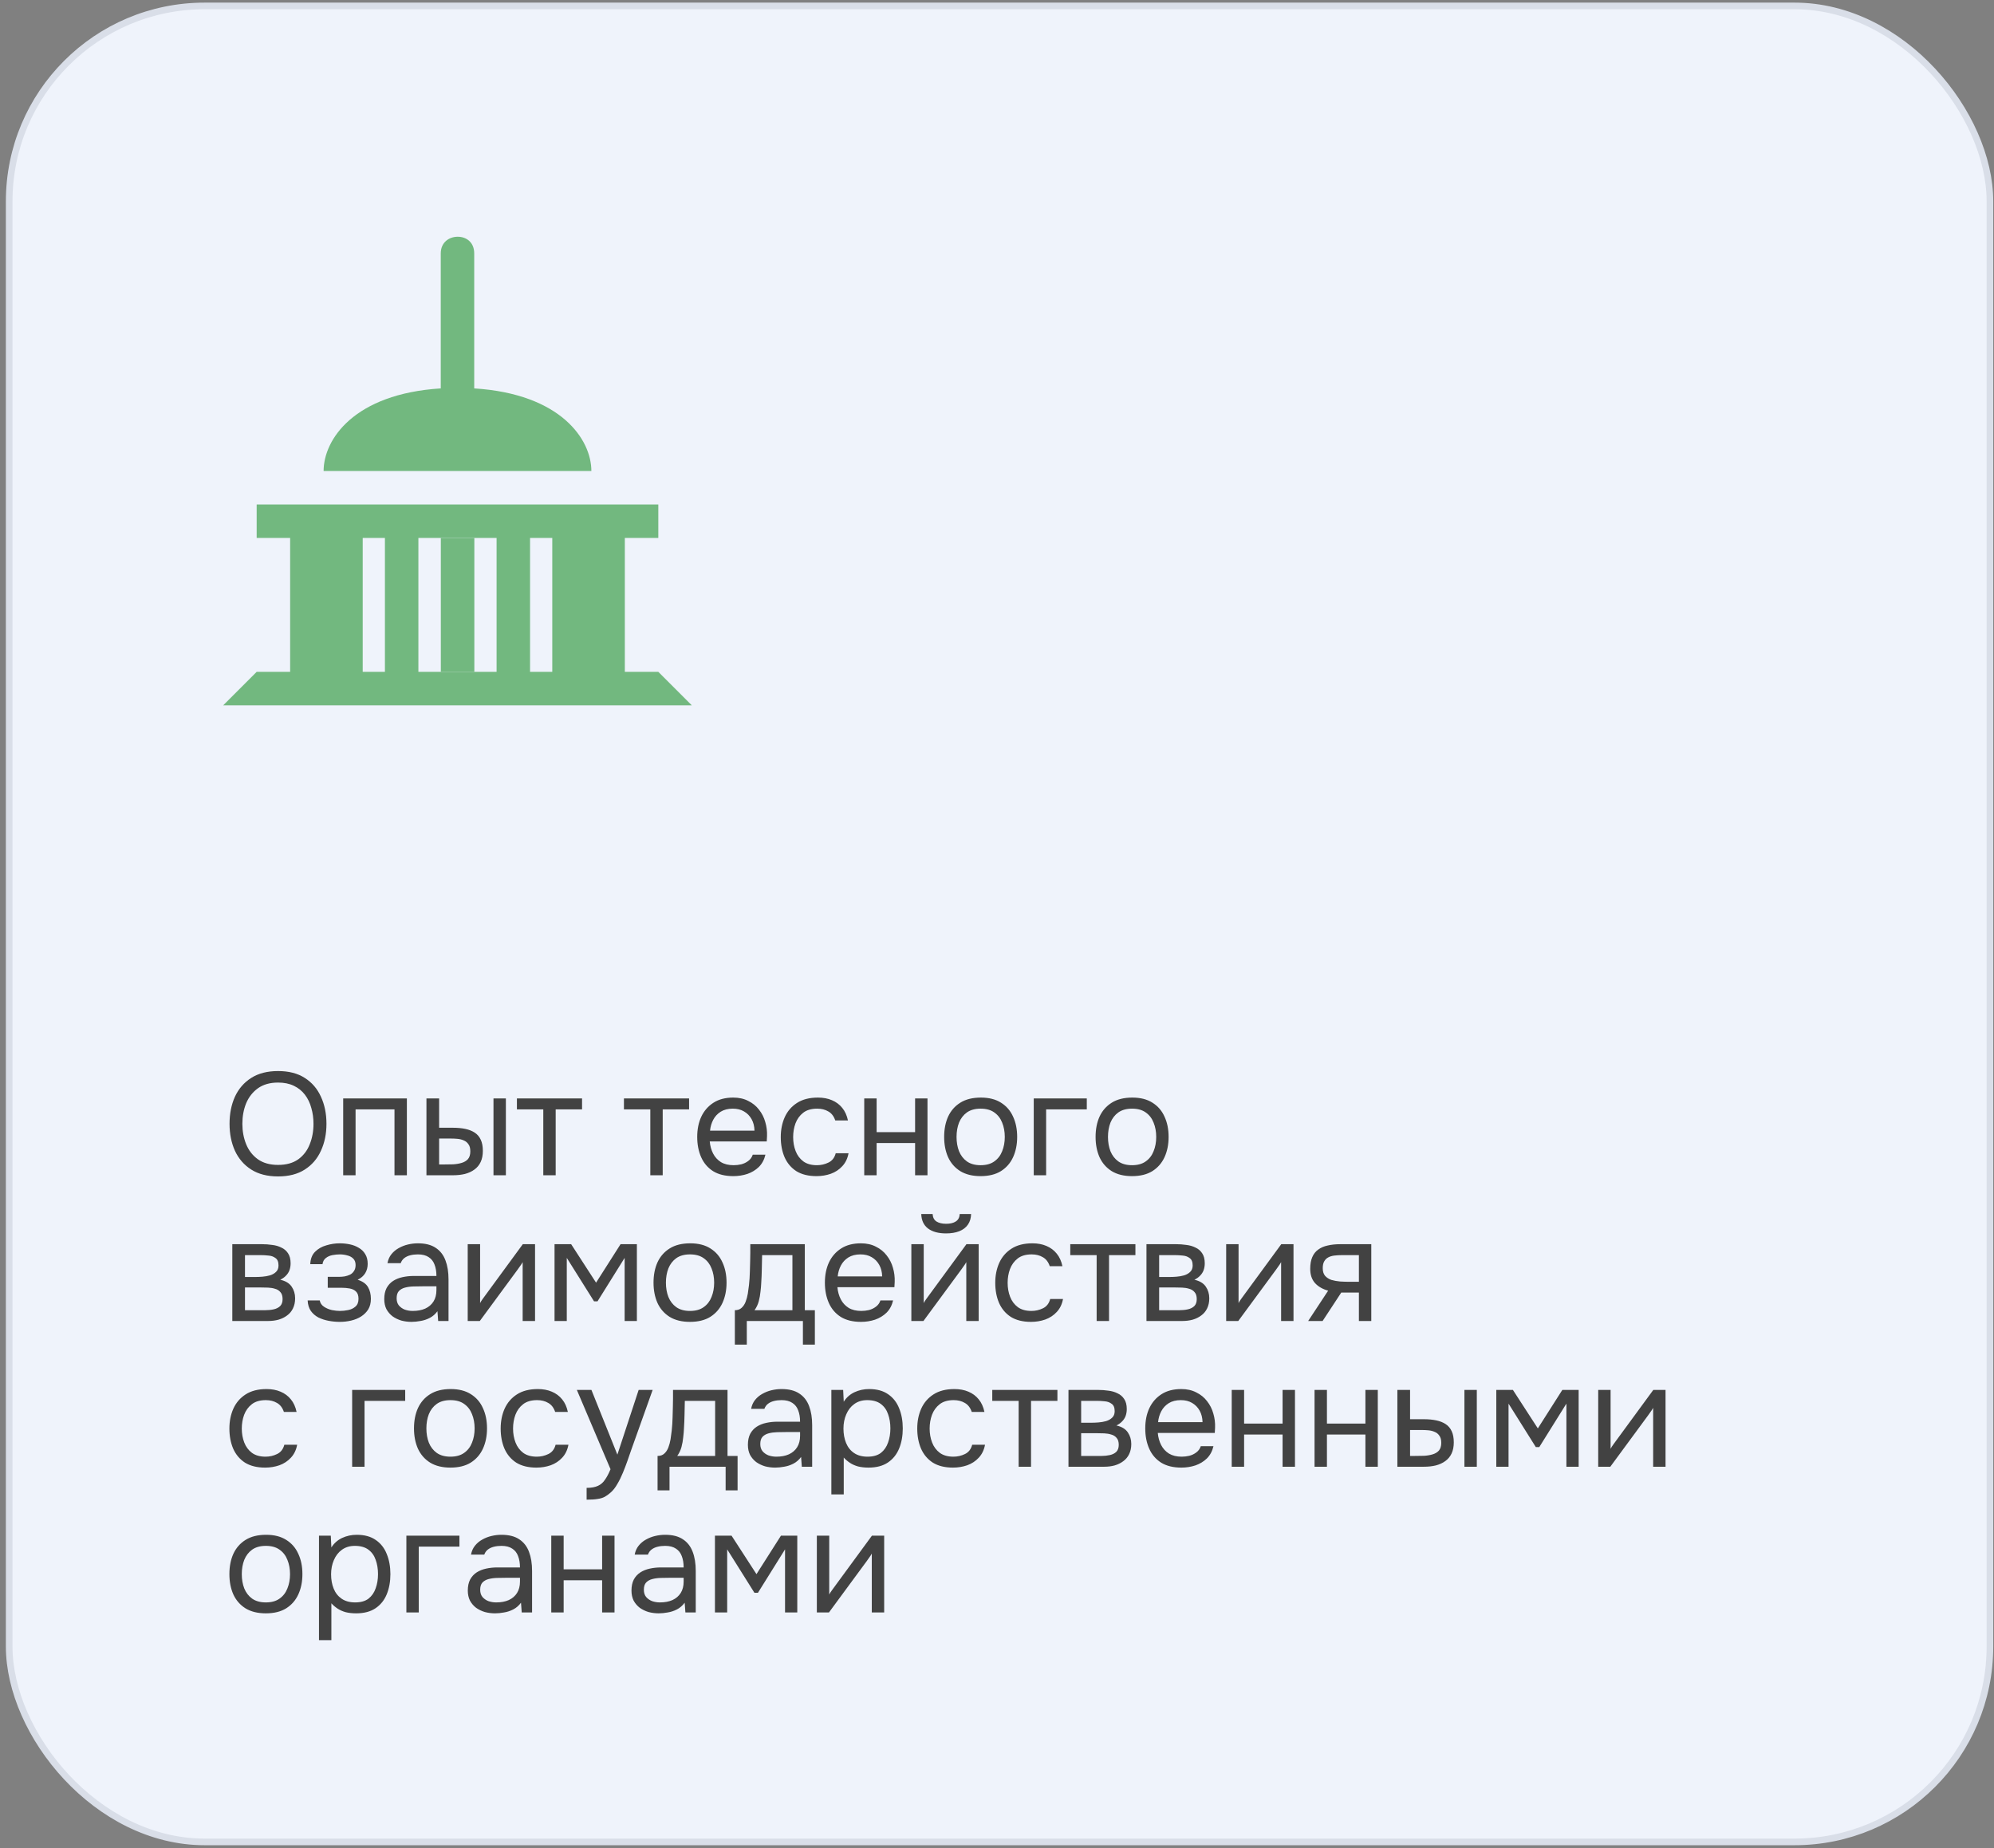
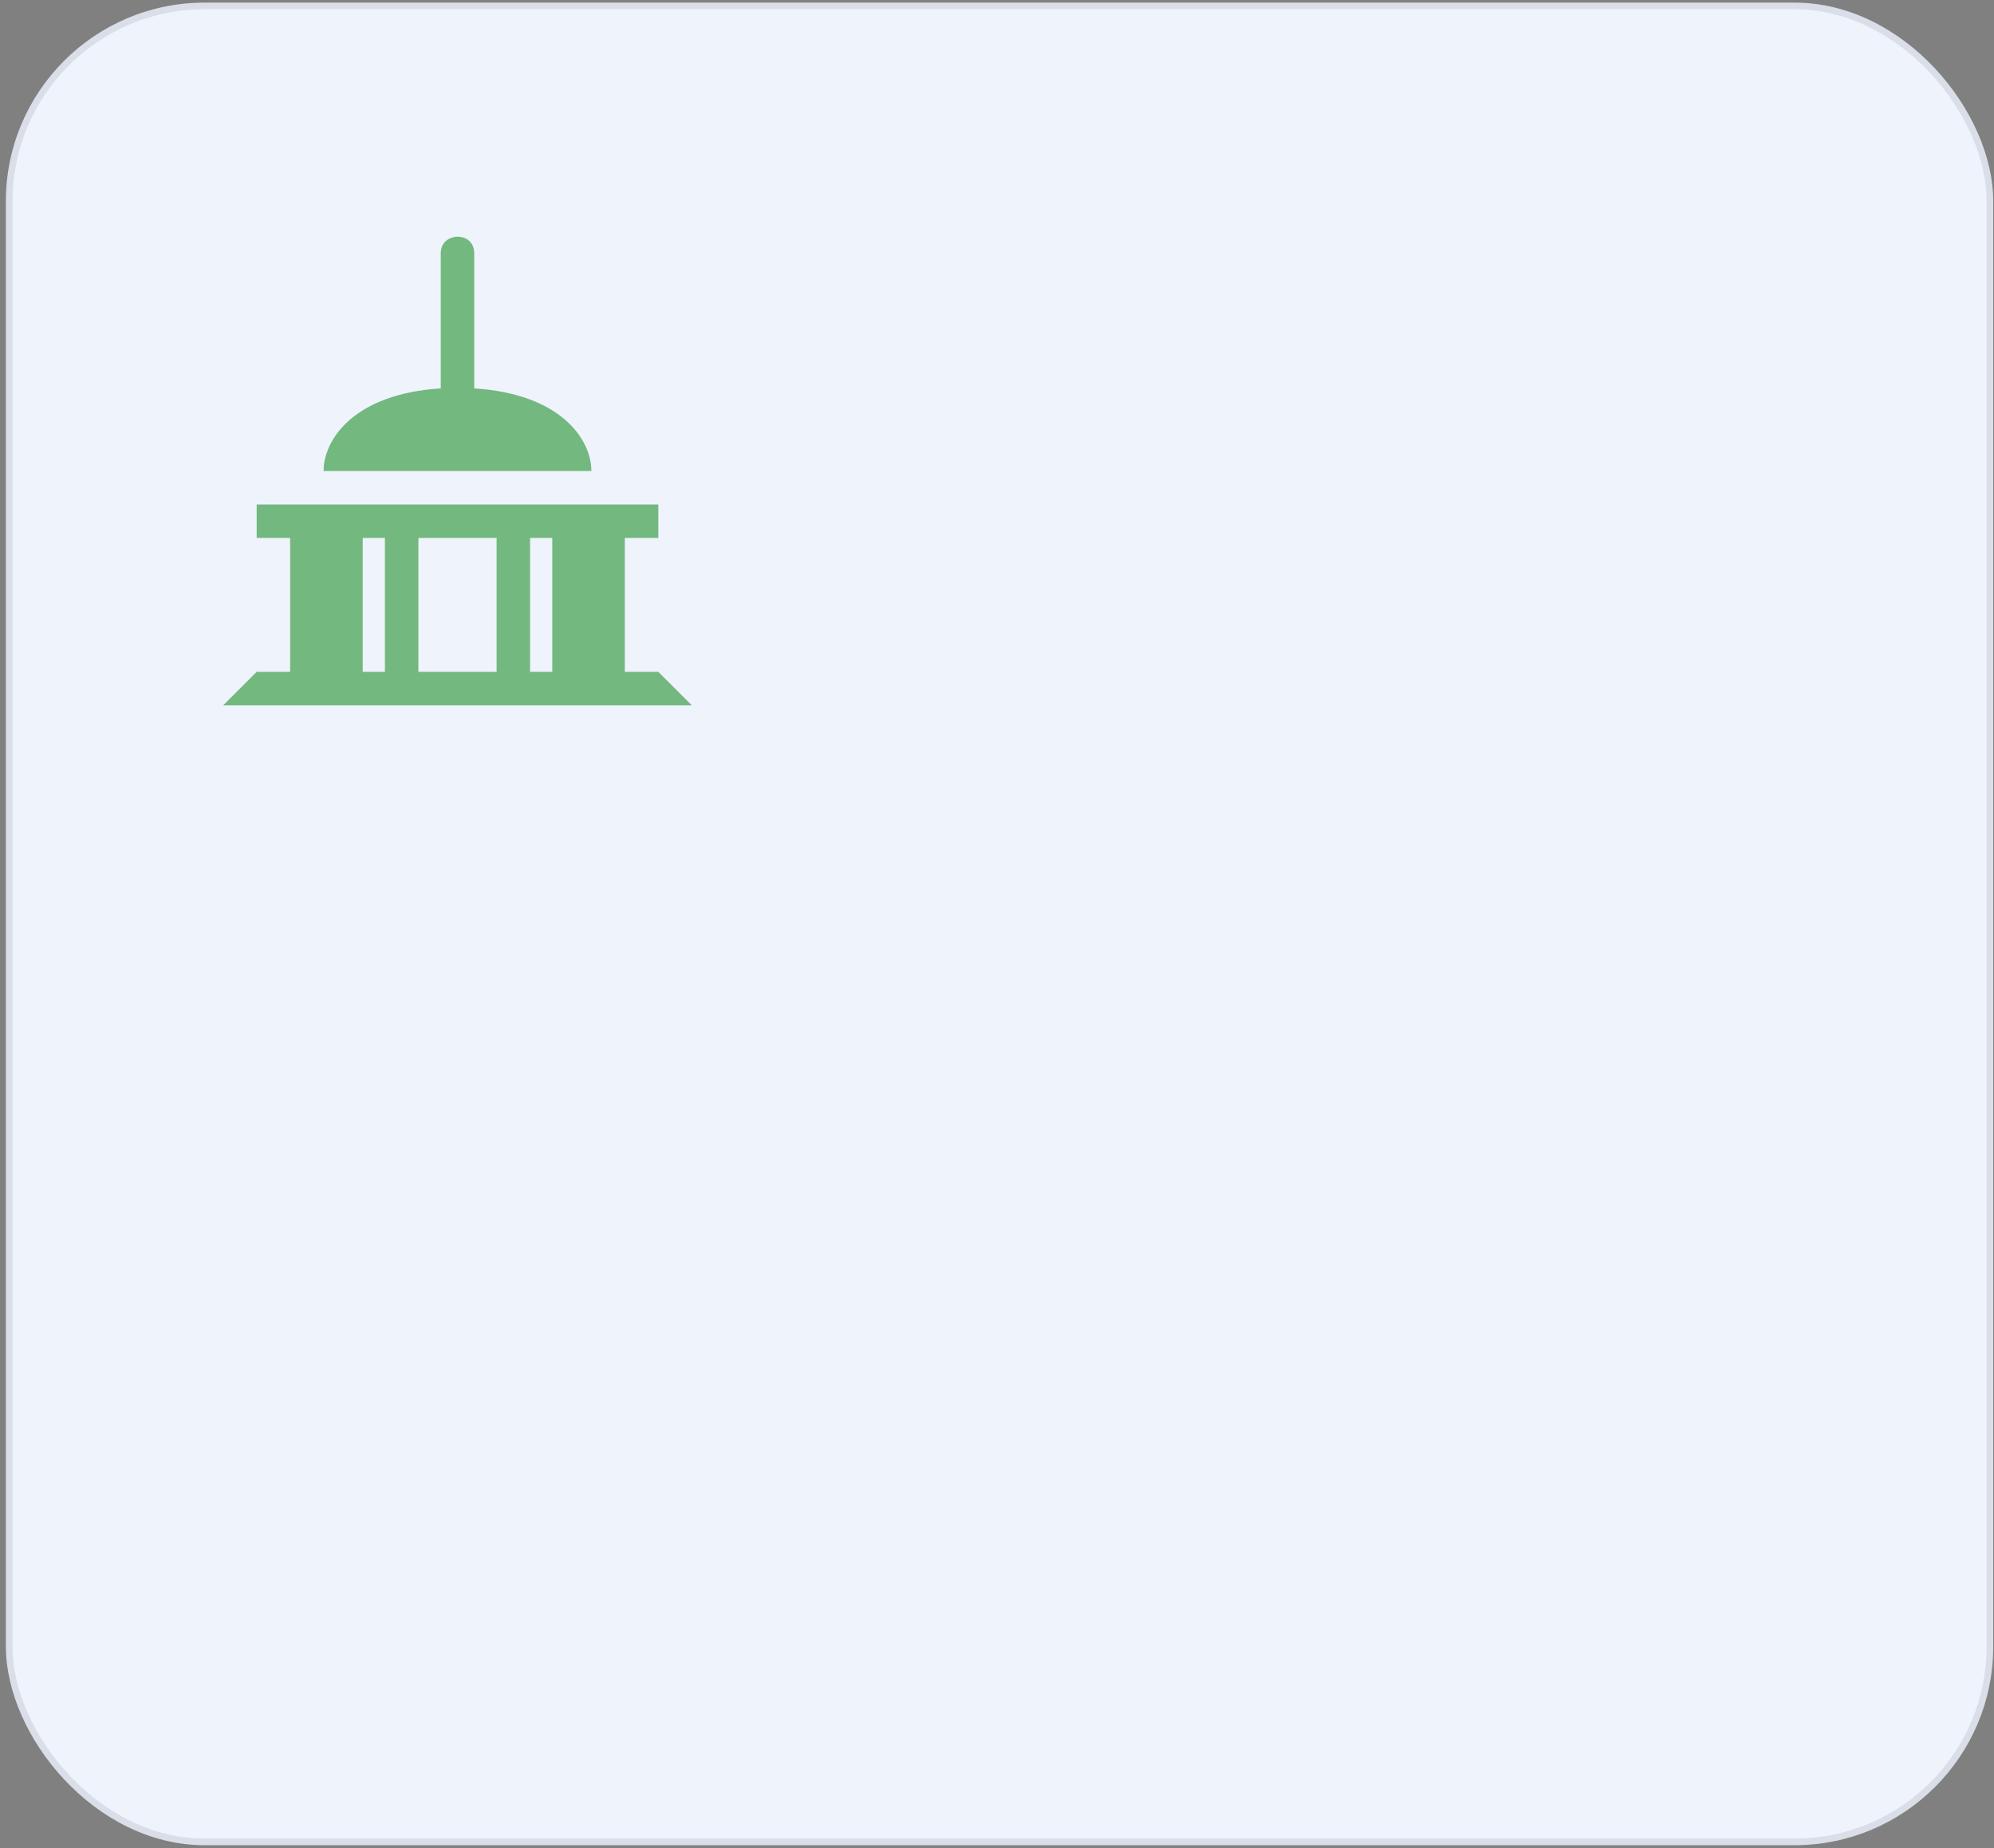
<svg xmlns="http://www.w3.org/2000/svg" width="301" height="279" viewBox="0 0 301 279" fill="none">
  <rect x="0" y="0" width="301" height="279" fill="#808080" stroke="none" />
  <rect x="1.386" y="0.896" width="299" height="277.151" rx="29.5" fill="#EFF3FB" stroke="#D9DEE8" />
  <path d="M69.059 35.737C67.796 35.754 66.533 36.568 66.533 38.264V58.631C53.428 59.459 48.849 66.358 48.849 71.104H89.269C89.269 66.358 84.691 59.459 71.585 58.631V38.264C71.585 36.504 70.322 35.721 69.059 35.737ZM38.745 76.157V81.209H43.797V101.419H38.745L33.692 106.471H104.426L99.374 101.419H94.321V81.209H99.374V76.157H38.745ZM54.752 81.209H58.105V101.419H54.752V81.209ZM63.157 81.209H66.545H71.603H74.961V101.419H71.603H66.545H63.157V81.209ZM80.014 81.209H83.367V101.419H80.014V81.209Z" fill="#72B87F" />
-   <path d="M66.545 81.209V101.419H71.603V81.209H66.545Z" fill="#72B87F" />
-   <path d="M41.976 177.588C40.363 177.588 39.014 177.243 37.928 176.554C36.843 175.864 36.022 174.918 35.464 173.716C34.922 172.513 34.65 171.156 34.65 169.646C34.65 168.12 34.922 166.756 35.464 165.554C36.022 164.351 36.843 163.405 37.928 162.716C39.014 162.026 40.363 161.682 41.976 161.682C43.59 161.682 44.932 162.026 46.002 162.716C47.088 163.405 47.902 164.351 48.444 165.554C49.002 166.756 49.28 168.12 49.28 169.646C49.28 171.156 49.002 172.513 48.444 173.716C47.902 174.918 47.088 175.864 46.002 176.554C44.932 177.243 43.59 177.588 41.976 177.588ZM41.976 175.85C43.208 175.85 44.22 175.571 45.012 175.014C45.804 174.442 46.384 173.686 46.75 172.748C47.132 171.809 47.322 170.775 47.322 169.646C47.322 168.795 47.212 167.996 46.992 167.248C46.787 166.485 46.464 165.818 46.024 165.246C45.584 164.674 45.027 164.226 44.352 163.904C43.678 163.581 42.886 163.42 41.976 163.42C40.759 163.42 39.747 163.706 38.94 164.278C38.148 164.85 37.554 165.605 37.158 166.544C36.777 167.482 36.586 168.516 36.586 169.646C36.586 170.76 36.777 171.787 37.158 172.726C37.54 173.664 38.126 174.42 38.918 174.992C39.725 175.564 40.744 175.85 41.976 175.85ZM51.805 177.412V165.818H61.419V177.412H59.549V167.468H53.675V177.412H51.805ZM64.373 177.412V165.818H66.287V170.24H68.377C69.066 170.24 69.69 170.298 70.247 170.416C70.804 170.533 71.281 170.724 71.677 170.988C72.073 171.252 72.374 171.611 72.579 172.066C72.784 172.506 72.887 173.063 72.887 173.738C72.887 174.383 72.777 174.94 72.557 175.41C72.337 175.879 72.022 176.26 71.611 176.554C71.215 176.847 70.738 177.067 70.181 177.214C69.638 177.346 69.044 177.412 68.399 177.412H64.373ZM66.287 175.784H66.903C67.416 175.784 67.915 175.776 68.399 175.762C68.883 175.732 69.316 175.659 69.697 175.542C70.093 175.424 70.408 175.234 70.643 174.97C70.878 174.691 70.995 174.302 70.995 173.804C70.995 173.334 70.9 172.975 70.709 172.726C70.533 172.462 70.298 172.271 70.005 172.154C69.712 172.022 69.389 171.941 69.037 171.912C68.7 171.882 68.362 171.868 68.025 171.868H66.287V175.784ZM74.493 177.412V165.818H76.363V177.412H74.493ZM82.011 177.412V167.468H78.029V165.818H87.863V167.468H83.881V177.412H82.011ZM98.167 177.412V167.468H94.185V165.818H104.019V167.468H100.037V177.412H98.167ZM110.703 177.544C109.471 177.544 108.452 177.294 107.645 176.796C106.839 176.282 106.237 175.578 105.841 174.684C105.445 173.789 105.247 172.77 105.247 171.626C105.247 170.467 105.453 169.448 105.863 168.568C106.289 167.673 106.905 166.969 107.711 166.456C108.518 165.942 109.508 165.686 110.681 165.686C111.547 165.686 112.302 165.854 112.947 166.192C113.607 166.514 114.15 166.954 114.575 167.512C115.015 168.069 115.331 168.692 115.521 169.382C115.727 170.071 115.815 170.782 115.785 171.516C115.771 171.648 115.763 171.78 115.763 171.912C115.763 172.044 115.756 172.176 115.741 172.308H107.139C107.198 172.982 107.367 173.591 107.645 174.134C107.924 174.676 108.32 175.109 108.833 175.432C109.347 175.74 109.985 175.894 110.747 175.894C111.129 175.894 111.51 175.85 111.891 175.762C112.287 175.659 112.639 175.49 112.947 175.256C113.27 175.021 113.497 174.706 113.629 174.31H115.543C115.367 175.058 115.037 175.674 114.553 176.158C114.069 176.627 113.49 176.979 112.815 177.214C112.141 177.434 111.437 177.544 110.703 177.544ZM107.183 170.68H113.893C113.879 170.02 113.732 169.44 113.453 168.942C113.175 168.443 112.793 168.054 112.309 167.776C111.84 167.497 111.275 167.358 110.615 167.358C109.897 167.358 109.288 167.512 108.789 167.82C108.305 168.128 107.931 168.531 107.667 169.03C107.403 169.528 107.242 170.078 107.183 170.68ZM123.249 177.544C122.031 177.544 121.019 177.294 120.213 176.796C119.421 176.282 118.827 175.578 118.431 174.684C118.049 173.789 117.859 172.777 117.859 171.648C117.859 170.548 118.057 169.55 118.453 168.656C118.863 167.746 119.479 167.028 120.301 166.5C121.137 165.957 122.193 165.686 123.469 165.686C124.261 165.686 124.965 165.818 125.581 166.082C126.211 166.346 126.732 166.734 127.143 167.248C127.553 167.746 127.839 168.377 128.001 169.14H126.087C125.867 168.494 125.515 168.04 125.031 167.776C124.561 167.497 124.004 167.358 123.359 167.358C122.479 167.358 121.775 167.563 121.247 167.974C120.719 168.384 120.33 168.92 120.081 169.58C119.846 170.225 119.729 170.914 119.729 171.648C119.729 172.41 119.853 173.114 120.103 173.76C120.352 174.405 120.741 174.926 121.269 175.322C121.797 175.703 122.479 175.894 123.315 175.894C123.931 175.894 124.51 175.762 125.053 175.498C125.61 175.234 125.977 174.764 126.153 174.09H128.089C127.942 174.882 127.627 175.534 127.143 176.048C126.673 176.561 126.094 176.942 125.405 177.192C124.73 177.426 124.011 177.544 123.249 177.544ZM130.459 177.412V165.818H132.329V170.9H138.137V165.818H140.007V177.412H138.137V172.55H132.329V177.412H130.459ZM148.023 177.544C146.805 177.544 145.786 177.294 144.965 176.796C144.143 176.282 143.527 175.578 143.117 174.684C142.721 173.789 142.523 172.77 142.523 171.626C142.523 170.467 142.721 169.448 143.117 168.568C143.527 167.673 144.143 166.969 144.965 166.456C145.786 165.942 146.82 165.686 148.067 165.686C149.284 165.686 150.296 165.942 151.103 166.456C151.924 166.969 152.533 167.673 152.929 168.568C153.339 169.448 153.545 170.467 153.545 171.626C153.545 172.77 153.339 173.789 152.929 174.684C152.518 175.578 151.902 176.282 151.081 176.796C150.274 177.294 149.255 177.544 148.023 177.544ZM148.023 175.894C148.873 175.894 149.563 175.703 150.091 175.322C150.633 174.94 151.029 174.427 151.279 173.782C151.543 173.136 151.675 172.418 151.675 171.626C151.675 170.834 151.543 170.115 151.279 169.47C151.029 168.824 150.633 168.311 150.091 167.93C149.563 167.548 148.873 167.358 148.023 167.358C147.187 167.358 146.497 167.548 145.955 167.93C145.427 168.311 145.031 168.824 144.767 169.47C144.517 170.115 144.393 170.834 144.393 171.626C144.393 172.418 144.517 173.136 144.767 173.782C145.031 174.427 145.427 174.94 145.955 175.322C146.497 175.703 147.187 175.894 148.023 175.894ZM156.047 177.412V165.818H164.055V167.468H157.917V177.412H156.047ZM170.882 177.544C169.665 177.544 168.645 177.294 167.824 176.796C167.003 176.282 166.387 175.578 165.976 174.684C165.58 173.789 165.382 172.77 165.382 171.626C165.382 170.467 165.58 169.448 165.976 168.568C166.387 167.673 167.003 166.969 167.824 166.456C168.645 165.942 169.679 165.686 170.926 165.686C172.143 165.686 173.155 165.942 173.962 166.456C174.783 166.969 175.392 167.673 175.788 168.568C176.199 169.448 176.404 170.467 176.404 171.626C176.404 172.77 176.199 173.789 175.788 174.684C175.377 175.578 174.761 176.282 173.94 176.796C173.133 177.294 172.114 177.544 170.882 177.544ZM170.882 175.894C171.733 175.894 172.422 175.703 172.95 175.322C173.493 174.94 173.889 174.427 174.138 173.782C174.402 173.136 174.534 172.418 174.534 171.626C174.534 170.834 174.402 170.115 174.138 169.47C173.889 168.824 173.493 168.311 172.95 167.93C172.422 167.548 171.733 167.358 170.882 167.358C170.046 167.358 169.357 167.548 168.814 167.93C168.286 168.311 167.89 168.824 167.626 169.47C167.377 170.115 167.252 170.834 167.252 171.626C167.252 172.418 167.377 173.136 167.626 173.782C167.89 174.427 168.286 174.94 168.814 175.322C169.357 175.703 170.046 175.894 170.882 175.894ZM35.068 199.412V187.818H39.556C40.07 187.818 40.576 187.854 41.074 187.928C41.588 187.986 42.05 188.118 42.46 188.324C42.886 188.514 43.223 188.8 43.472 189.182C43.736 189.563 43.868 190.069 43.868 190.7C43.868 191.081 43.81 191.433 43.692 191.756C43.575 192.064 43.399 192.335 43.164 192.57C42.944 192.804 42.658 193.01 42.306 193.186C43.098 193.362 43.67 193.706 44.022 194.22C44.374 194.733 44.55 195.32 44.55 195.98C44.55 196.566 44.44 197.08 44.22 197.52C44.015 197.945 43.722 198.297 43.34 198.576C42.974 198.854 42.541 199.067 42.042 199.214C41.558 199.346 41.038 199.412 40.48 199.412H35.068ZM36.982 197.784H40.04C40.495 197.784 40.92 197.74 41.316 197.652C41.712 197.564 42.035 197.402 42.284 197.168C42.534 196.918 42.658 196.566 42.658 196.112C42.658 195.642 42.548 195.29 42.328 195.056C42.123 194.806 41.852 194.638 41.514 194.55C41.192 194.447 40.84 194.388 40.458 194.374C40.077 194.359 39.718 194.352 39.38 194.352H36.982V197.784ZM36.982 192.768H38.588C38.882 192.768 39.219 192.753 39.6 192.724C39.996 192.694 40.378 192.628 40.744 192.526C41.126 192.408 41.434 192.232 41.668 191.998C41.918 191.763 42.042 191.44 42.042 191.03C42.042 190.487 41.888 190.113 41.58 189.908C41.287 189.688 40.935 189.563 40.524 189.534C40.114 189.49 39.732 189.468 39.38 189.468H36.982V192.768ZM51.301 199.544C50.744 199.544 50.187 199.492 49.63 199.39C49.072 199.287 48.551 199.118 48.068 198.884C47.598 198.634 47.217 198.304 46.923 197.894C46.63 197.468 46.469 196.94 46.44 196.31H48.266C48.339 196.706 48.551 197.021 48.904 197.256C49.255 197.49 49.651 197.659 50.092 197.762C50.546 197.85 50.95 197.894 51.301 197.894C51.712 197.894 52.13 197.85 52.556 197.762C52.995 197.674 53.362 197.498 53.656 197.234C53.964 196.97 54.117 196.581 54.117 196.068C54.117 195.569 53.993 195.202 53.743 194.968C53.509 194.733 53.194 194.579 52.797 194.506C52.416 194.432 51.998 194.396 51.544 194.396H49.475V192.746H51.169C51.448 192.746 51.734 192.724 52.028 192.68C52.321 192.621 52.592 192.533 52.842 192.416C53.091 192.284 53.289 192.1 53.435 191.866C53.597 191.631 53.678 191.33 53.678 190.964C53.678 190.553 53.56 190.23 53.325 189.996C53.091 189.761 52.79 189.6 52.423 189.512C52.057 189.409 51.683 189.358 51.301 189.358C50.95 189.358 50.575 189.394 50.179 189.468C49.798 189.541 49.468 189.688 49.19 189.908C48.911 190.113 48.742 190.421 48.684 190.832H46.836C46.865 190.04 47.107 189.416 47.562 188.962C48.016 188.507 48.581 188.184 49.255 187.994C49.93 187.788 50.605 187.686 51.279 187.686C51.793 187.686 52.299 187.737 52.797 187.84C53.296 187.942 53.751 188.118 54.161 188.368C54.572 188.602 54.895 188.918 55.13 189.314C55.379 189.71 55.504 190.201 55.504 190.788C55.504 191.316 55.379 191.785 55.13 192.196C54.88 192.606 54.499 192.936 53.986 193.186C54.733 193.42 55.254 193.787 55.547 194.286C55.841 194.784 55.987 195.378 55.987 196.068C55.987 196.684 55.855 197.212 55.592 197.652C55.328 198.077 54.968 198.436 54.514 198.73C54.074 199.008 53.575 199.214 53.017 199.346C52.46 199.478 51.888 199.544 51.301 199.544ZM62.118 199.544C61.59 199.544 61.077 199.478 60.578 199.346C60.094 199.199 59.654 198.986 59.258 198.708C58.877 198.414 58.569 198.055 58.334 197.63C58.114 197.19 58.004 196.684 58.004 196.112C58.004 195.452 58.122 194.894 58.356 194.44C58.606 193.985 58.936 193.626 59.346 193.362C59.757 193.098 60.234 192.907 60.776 192.79C61.319 192.672 61.884 192.614 62.47 192.614H65.88C65.88 191.954 65.785 191.382 65.594 190.898C65.418 190.414 65.125 190.04 64.714 189.776C64.304 189.497 63.761 189.358 63.086 189.358C62.676 189.358 62.294 189.402 61.942 189.49C61.59 189.578 61.29 189.717 61.04 189.908C60.791 190.098 60.608 190.355 60.49 190.678H58.488C58.591 190.15 58.789 189.702 59.082 189.336C59.39 188.954 59.757 188.646 60.182 188.412C60.622 188.162 61.092 187.979 61.59 187.862C62.089 187.744 62.588 187.686 63.086 187.686C64.201 187.686 65.096 187.913 65.77 188.368C66.445 188.808 66.936 189.438 67.244 190.26C67.552 191.066 67.706 192.027 67.706 193.142V199.412H66.144L66.034 197.938C65.712 198.378 65.323 198.715 64.868 198.95C64.414 199.184 63.944 199.338 63.46 199.412C62.991 199.5 62.544 199.544 62.118 199.544ZM62.294 197.894C63.028 197.894 63.658 197.776 64.186 197.542C64.729 197.292 65.147 196.933 65.44 196.464C65.734 195.994 65.88 195.422 65.88 194.748V194.176H63.834C63.35 194.176 62.874 194.183 62.404 194.198C61.935 194.212 61.51 194.271 61.128 194.374C60.747 194.476 60.439 194.652 60.204 194.902C59.984 195.151 59.874 195.51 59.874 195.98C59.874 196.42 59.984 196.779 60.204 197.058C60.439 197.336 60.74 197.549 61.106 197.696C61.488 197.828 61.884 197.894 62.294 197.894ZM70.603 199.412V187.818H72.473V196.706C72.576 196.5 72.715 196.28 72.891 196.046C73.067 195.796 73.207 195.606 73.309 195.474L78.919 187.818H80.767V199.412H78.897V190.524C78.78 190.744 78.648 190.949 78.501 191.14C78.369 191.33 78.245 191.506 78.127 191.668L72.429 199.412H70.603ZM83.709 199.412V187.818H86.217L89.979 193.626L93.675 187.818H96.139V199.412H94.291V189.886L90.199 196.442H89.671L85.557 189.886V199.412H83.709ZM104.152 199.544C102.934 199.544 101.915 199.294 101.094 198.796C100.272 198.282 99.656 197.578 99.246 196.684C98.85 195.789 98.652 194.77 98.652 193.626C98.652 192.467 98.85 191.448 99.246 190.568C99.656 189.673 100.272 188.969 101.094 188.456C101.915 187.942 102.949 187.686 104.196 187.686C105.413 187.686 106.425 187.942 107.232 188.456C108.053 188.969 108.662 189.673 109.058 190.568C109.468 191.448 109.674 192.467 109.674 193.626C109.674 194.77 109.468 195.789 109.058 196.684C108.647 197.578 108.031 198.282 107.21 198.796C106.403 199.294 105.384 199.544 104.152 199.544ZM104.152 197.894C105.002 197.894 105.692 197.703 106.22 197.322C106.762 196.94 107.158 196.427 107.408 195.782C107.672 195.136 107.804 194.418 107.804 193.626C107.804 192.834 107.672 192.115 107.408 191.47C107.158 190.824 106.762 190.311 106.22 189.93C105.692 189.548 105.002 189.358 104.152 189.358C103.316 189.358 102.626 189.548 102.084 189.93C101.556 190.311 101.16 190.824 100.896 191.47C100.646 192.115 100.522 192.834 100.522 193.626C100.522 194.418 100.646 195.136 100.896 195.782C101.16 196.427 101.556 196.94 102.084 197.322C102.626 197.703 103.316 197.894 104.152 197.894ZM110.928 202.976V197.784C111.353 197.784 111.691 197.666 111.94 197.432C112.204 197.197 112.409 196.889 112.556 196.508C112.703 196.126 112.813 195.716 112.886 195.276C112.959 194.821 113.018 194.388 113.062 193.978C113.135 193.303 113.179 192.636 113.194 191.976C113.223 191.301 113.238 190.766 113.238 190.37C113.253 189.944 113.26 189.519 113.26 189.094C113.26 188.668 113.26 188.243 113.26 187.818H121.488V197.784H123.006V202.976H121.202V199.412H112.732V202.976H110.928ZM113.898 197.784H119.618V189.468H115.042C115.027 190.084 115.013 190.773 114.998 191.536C114.983 192.298 114.954 193.01 114.91 193.67C114.895 194.051 114.859 194.484 114.8 194.968C114.756 195.452 114.668 195.943 114.536 196.442C114.404 196.926 114.191 197.373 113.898 197.784ZM129.975 199.544C128.743 199.544 127.724 199.294 126.917 198.796C126.11 198.282 125.509 197.578 125.113 196.684C124.717 195.789 124.519 194.77 124.519 193.626C124.519 192.467 124.724 191.448 125.135 190.568C125.56 189.673 126.176 188.969 126.983 188.456C127.79 187.942 128.78 187.686 129.953 187.686C130.818 187.686 131.574 187.854 132.219 188.192C132.879 188.514 133.422 188.954 133.847 189.512C134.287 190.069 134.602 190.692 134.793 191.382C134.998 192.071 135.086 192.782 135.057 193.516C135.042 193.648 135.035 193.78 135.035 193.912C135.035 194.044 135.028 194.176 135.013 194.308H126.411C126.47 194.982 126.638 195.591 126.917 196.134C127.196 196.676 127.592 197.109 128.105 197.432C128.618 197.74 129.256 197.894 130.019 197.894C130.4 197.894 130.782 197.85 131.163 197.762C131.559 197.659 131.911 197.49 132.219 197.256C132.542 197.021 132.769 196.706 132.901 196.31H134.815C134.639 197.058 134.309 197.674 133.825 198.158C133.341 198.627 132.762 198.979 132.087 199.214C131.412 199.434 130.708 199.544 129.975 199.544ZM126.455 192.68H133.165C133.15 192.02 133.004 191.44 132.725 190.942C132.446 190.443 132.065 190.054 131.581 189.776C131.112 189.497 130.547 189.358 129.887 189.358C129.168 189.358 128.56 189.512 128.061 189.82C127.577 190.128 127.203 190.531 126.939 191.03C126.675 191.528 126.514 192.078 126.455 192.68ZM137.57 199.412V187.818H139.44V196.706C139.543 196.5 139.682 196.28 139.858 196.046C140.034 195.796 140.174 195.606 140.276 195.474L145.886 187.818H147.734V199.412H145.864V190.524C145.747 190.744 145.615 190.949 145.468 191.14C145.336 191.33 145.212 191.506 145.094 191.668L139.396 199.412H137.57ZM142.806 186.19C141.648 186.19 140.738 185.94 140.078 185.442C139.433 184.943 139.096 184.217 139.066 183.264H140.782C140.812 183.777 141.002 184.151 141.354 184.386C141.721 184.62 142.212 184.738 142.828 184.738C143.444 184.738 143.928 184.62 144.28 184.386C144.647 184.151 144.845 183.777 144.874 183.264H146.59C146.576 183.894 146.414 184.43 146.106 184.87C145.798 185.31 145.366 185.64 144.808 185.86C144.251 186.08 143.584 186.19 142.806 186.19ZM155.626 199.544C154.408 199.544 153.396 199.294 152.59 198.796C151.798 198.282 151.204 197.578 150.808 196.684C150.426 195.789 150.236 194.777 150.236 193.648C150.236 192.548 150.434 191.55 150.83 190.656C151.24 189.746 151.856 189.028 152.678 188.5C153.514 187.957 154.57 187.686 155.846 187.686C156.638 187.686 157.342 187.818 157.958 188.082C158.588 188.346 159.109 188.734 159.52 189.248C159.93 189.746 160.216 190.377 160.378 191.14H158.464C158.244 190.494 157.892 190.04 157.408 189.776C156.938 189.497 156.381 189.358 155.736 189.358C154.856 189.358 154.152 189.563 153.624 189.974C153.096 190.384 152.707 190.92 152.458 191.58C152.223 192.225 152.106 192.914 152.106 193.648C152.106 194.41 152.23 195.114 152.48 195.76C152.729 196.405 153.118 196.926 153.646 197.322C154.174 197.703 154.856 197.894 155.692 197.894C156.308 197.894 156.887 197.762 157.43 197.498C157.987 197.234 158.354 196.764 158.53 196.09H160.466C160.319 196.882 160.004 197.534 159.52 198.048C159.05 198.561 158.471 198.942 157.782 199.192C157.107 199.426 156.388 199.544 155.626 199.544ZM165.542 199.412V189.468H161.56V187.818H171.394V189.468H167.412V199.412H165.542ZM173.062 199.412V187.818H177.55C178.064 187.818 178.57 187.854 179.068 187.928C179.582 187.986 180.044 188.118 180.454 188.324C180.88 188.514 181.217 188.8 181.466 189.182C181.73 189.563 181.862 190.069 181.862 190.7C181.862 191.081 181.804 191.433 181.686 191.756C181.569 192.064 181.393 192.335 181.158 192.57C180.938 192.804 180.652 193.01 180.3 193.186C181.092 193.362 181.664 193.706 182.016 194.22C182.368 194.733 182.544 195.32 182.544 195.98C182.544 196.566 182.434 197.08 182.214 197.52C182.009 197.945 181.716 198.297 181.334 198.576C180.968 198.854 180.535 199.067 180.036 199.214C179.552 199.346 179.032 199.412 178.474 199.412H173.062ZM174.976 197.784H178.034C178.489 197.784 178.914 197.74 179.31 197.652C179.706 197.564 180.029 197.402 180.278 197.168C180.528 196.918 180.652 196.566 180.652 196.112C180.652 195.642 180.542 195.29 180.322 195.056C180.117 194.806 179.846 194.638 179.508 194.55C179.186 194.447 178.834 194.388 178.452 194.374C178.071 194.359 177.712 194.352 177.374 194.352H174.976V197.784ZM174.976 192.768H176.582C176.876 192.768 177.213 192.753 177.594 192.724C177.99 192.694 178.372 192.628 178.738 192.526C179.12 192.408 179.428 192.232 179.662 191.998C179.912 191.763 180.036 191.44 180.036 191.03C180.036 190.487 179.882 190.113 179.574 189.908C179.281 189.688 178.929 189.563 178.518 189.534C178.108 189.49 177.726 189.468 177.374 189.468H174.976V192.768ZM185.094 199.412V187.818H186.964V196.706C187.066 196.5 187.206 196.28 187.382 196.046C187.558 195.796 187.697 195.606 187.8 195.474L193.41 187.818H195.258V199.412H193.388V190.524C193.27 190.744 193.138 190.949 192.992 191.14C192.86 191.33 192.735 191.506 192.618 191.668L186.92 199.412H185.094ZM197.473 199.412L200.487 194.836C199.651 194.601 198.991 194.22 198.507 193.692C198.023 193.149 197.781 192.43 197.781 191.536C197.781 190.832 197.884 190.245 198.089 189.776C198.294 189.292 198.595 188.91 198.991 188.632C199.387 188.338 199.864 188.133 200.421 188.016C200.978 187.884 201.616 187.818 202.335 187.818H206.999V199.412H205.129V195.122H202.467L199.651 199.412H197.473ZM203.743 193.494H205.129V189.468H202.643C202.203 189.468 201.8 189.49 201.433 189.534C201.066 189.578 200.751 189.673 200.487 189.82C200.238 189.952 200.04 190.15 199.893 190.414C199.746 190.663 199.673 191.008 199.673 191.448C199.673 191.932 199.79 192.313 200.025 192.592C200.274 192.87 200.59 193.076 200.971 193.208C201.367 193.325 201.807 193.406 202.291 193.45C202.775 193.479 203.259 193.494 203.743 193.494ZM40.018 221.544C38.801 221.544 37.789 221.294 36.982 220.796C36.19 220.282 35.596 219.578 35.2 218.684C34.819 217.789 34.628 216.777 34.628 215.648C34.628 214.548 34.826 213.55 35.222 212.656C35.633 211.746 36.249 211.028 37.07 210.5C37.906 209.957 38.962 209.686 40.238 209.686C41.03 209.686 41.734 209.818 42.35 210.082C42.981 210.346 43.502 210.734 43.912 211.248C44.323 211.746 44.609 212.377 44.77 213.14H42.856C42.636 212.494 42.284 212.04 41.8 211.776C41.331 211.497 40.774 211.358 40.128 211.358C39.248 211.358 38.544 211.563 38.016 211.974C37.488 212.384 37.1 212.92 36.85 213.58C36.616 214.225 36.498 214.914 36.498 215.648C36.498 216.41 36.623 217.114 36.872 217.76C37.122 218.405 37.51 218.926 38.038 219.322C38.566 219.703 39.248 219.894 40.084 219.894C40.7 219.894 41.28 219.762 41.822 219.498C42.38 219.234 42.746 218.764 42.922 218.09H44.858C44.712 218.882 44.396 219.534 43.912 220.048C43.443 220.561 42.864 220.942 42.174 221.192C41.5 221.426 40.781 221.544 40.018 221.544ZM53.158 221.412V209.818H61.166V211.468H55.028V221.412H53.158ZM67.993 221.544C66.776 221.544 65.757 221.294 64.936 220.796C64.114 220.282 63.498 219.578 63.087 218.684C62.691 217.789 62.493 216.77 62.493 215.626C62.493 214.467 62.691 213.448 63.087 212.568C63.498 211.673 64.114 210.969 64.936 210.456C65.757 209.942 66.791 209.686 68.037 209.686C69.255 209.686 70.267 209.942 71.073 210.456C71.895 210.969 72.504 211.673 72.9 212.568C73.31 213.448 73.516 214.467 73.516 215.626C73.516 216.77 73.31 217.789 72.9 218.684C72.489 219.578 71.873 220.282 71.052 220.796C70.245 221.294 69.225 221.544 67.993 221.544ZM67.993 219.894C68.844 219.894 69.534 219.703 70.061 219.322C70.604 218.94 71 218.427 71.249 217.782C71.513 217.136 71.645 216.418 71.645 215.626C71.645 214.834 71.513 214.115 71.249 213.47C71 212.824 70.604 212.311 70.061 211.93C69.534 211.548 68.844 211.358 67.993 211.358C67.157 211.358 66.468 211.548 65.925 211.93C65.397 212.311 65.001 212.824 64.737 213.47C64.488 214.115 64.364 214.834 64.364 215.626C64.364 216.418 64.488 217.136 64.737 217.782C65.001 218.427 65.397 218.94 65.925 219.322C66.468 219.703 67.157 219.894 67.993 219.894ZM80.968 221.544C79.75 221.544 78.738 221.294 77.931 220.796C77.139 220.282 76.546 219.578 76.15 218.684C75.768 217.789 75.578 216.777 75.578 215.648C75.578 214.548 75.775 213.55 76.171 212.656C76.582 211.746 77.198 211.028 78.019 210.5C78.856 209.957 79.912 209.686 81.188 209.686C81.98 209.686 82.683 209.818 83.299 210.082C83.93 210.346 84.451 210.734 84.862 211.248C85.272 211.746 85.558 212.377 85.719 213.14H83.805C83.585 212.494 83.234 212.04 82.749 211.776C82.28 211.497 81.723 211.358 81.078 211.358C80.198 211.358 79.493 211.563 78.966 211.974C78.438 212.384 78.049 212.92 77.799 213.58C77.565 214.225 77.448 214.914 77.448 215.648C77.448 216.41 77.572 217.114 77.822 217.76C78.071 218.405 78.46 218.926 78.987 219.322C79.516 219.703 80.198 219.894 81.034 219.894C81.65 219.894 82.229 219.762 82.772 219.498C83.329 219.234 83.695 218.764 83.871 218.09H85.808C85.661 218.882 85.346 219.534 84.862 220.048C84.392 220.561 83.813 220.942 83.124 221.192C82.449 221.426 81.73 221.544 80.968 221.544ZM88.552 226.384V224.602C89.27 224.602 89.842 224.499 90.268 224.294C90.693 224.103 91.045 223.795 91.324 223.37C91.617 222.959 91.896 222.431 92.16 221.786L87.078 209.818H89.278L93.194 219.586L96.406 209.818H98.518L95.262 218.948C95.1 219.417 94.917 219.945 94.712 220.532C94.506 221.118 94.279 221.712 94.03 222.314C93.78 222.93 93.502 223.494 93.194 224.008C92.9 224.536 92.57 224.961 92.204 225.284C91.896 225.562 91.595 225.782 91.302 225.944C91.008 226.105 90.649 226.215 90.224 226.274C89.813 226.347 89.256 226.384 88.552 226.384ZM99.262 224.976V219.784C99.687 219.784 100.024 219.666 100.274 219.432C100.538 219.197 100.743 218.889 100.89 218.508C101.036 218.126 101.146 217.716 101.22 217.276C101.293 216.821 101.352 216.388 101.396 215.978C101.469 215.303 101.513 214.636 101.528 213.976C101.557 213.301 101.572 212.766 101.572 212.37C101.586 211.944 101.594 211.519 101.594 211.094C101.594 210.668 101.594 210.243 101.594 209.818H109.822V219.784H111.34V224.976H109.536V221.412H101.066V224.976H99.262ZM102.232 219.784H107.952V211.468H103.376C103.361 212.084 103.346 212.773 103.332 213.536C103.317 214.298 103.288 215.01 103.244 215.67C103.229 216.051 103.192 216.484 103.134 216.968C103.09 217.452 103.002 217.943 102.87 218.442C102.738 218.926 102.525 219.373 102.232 219.784ZM117.011 221.544C116.483 221.544 115.97 221.478 115.471 221.346C114.987 221.199 114.547 220.986 114.151 220.708C113.77 220.414 113.462 220.055 113.227 219.63C113.007 219.19 112.897 218.684 112.897 218.112C112.897 217.452 113.014 216.894 113.249 216.44C113.498 215.985 113.828 215.626 114.239 215.362C114.65 215.098 115.126 214.907 115.669 214.79C116.212 214.672 116.776 214.614 117.363 214.614H120.773C120.773 213.954 120.678 213.382 120.487 212.898C120.311 212.414 120.018 212.04 119.607 211.776C119.196 211.497 118.654 211.358 117.979 211.358C117.568 211.358 117.187 211.402 116.835 211.49C116.483 211.578 116.182 211.717 115.933 211.908C115.684 212.098 115.5 212.355 115.383 212.678H113.381C113.484 212.15 113.682 211.702 113.975 211.336C114.283 210.954 114.65 210.646 115.075 210.412C115.515 210.162 115.984 209.979 116.483 209.862C116.982 209.744 117.48 209.686 117.979 209.686C119.094 209.686 119.988 209.913 120.663 210.368C121.338 210.808 121.829 211.438 122.137 212.26C122.445 213.066 122.599 214.027 122.599 215.142V221.412H121.037L120.927 219.938C120.604 220.378 120.216 220.715 119.761 220.95C119.306 221.184 118.837 221.338 118.353 221.412C117.884 221.5 117.436 221.544 117.011 221.544ZM117.187 219.894C117.92 219.894 118.551 219.776 119.079 219.542C119.622 219.292 120.04 218.933 120.333 218.464C120.626 217.994 120.773 217.422 120.773 216.748V216.176H118.727C118.243 216.176 117.766 216.183 117.297 216.198C116.828 216.212 116.402 216.271 116.021 216.374C115.64 216.476 115.332 216.652 115.097 216.902C114.877 217.151 114.767 217.51 114.767 217.98C114.767 218.42 114.877 218.779 115.097 219.058C115.332 219.336 115.632 219.549 115.999 219.696C116.38 219.828 116.776 219.894 117.187 219.894ZM125.496 225.592V209.818H127.278L127.366 211.6C127.762 210.969 128.297 210.492 128.972 210.17C129.661 209.847 130.402 209.686 131.194 209.686C132.367 209.686 133.328 209.95 134.076 210.478C134.824 210.991 135.374 211.695 135.726 212.59C136.093 213.484 136.276 214.496 136.276 215.626C136.276 216.755 136.093 217.767 135.726 218.662C135.359 219.556 134.795 220.26 134.032 220.774C133.269 221.287 132.294 221.544 131.106 221.544C130.519 221.544 129.991 221.485 129.522 221.368C129.053 221.236 128.642 221.052 128.29 220.818C127.938 220.583 127.63 220.319 127.366 220.026V225.592H125.496ZM130.952 219.894C131.803 219.894 132.477 219.703 132.976 219.322C133.475 218.926 133.834 218.405 134.054 217.76C134.289 217.114 134.406 216.403 134.406 215.626C134.406 214.834 134.289 214.115 134.054 213.47C133.834 212.824 133.467 212.311 132.954 211.93C132.441 211.548 131.759 211.358 130.908 211.358C130.145 211.358 129.493 211.556 128.95 211.952C128.422 212.333 128.019 212.854 127.74 213.514C127.461 214.159 127.322 214.87 127.322 215.648C127.322 216.454 127.454 217.18 127.718 217.826C127.982 218.471 128.385 218.977 128.928 219.344C129.471 219.71 130.145 219.894 130.952 219.894ZM143.852 221.544C142.635 221.544 141.623 221.294 140.816 220.796C140.024 220.282 139.43 219.578 139.034 218.684C138.653 217.789 138.462 216.777 138.462 215.648C138.462 214.548 138.66 213.55 139.056 212.656C139.467 211.746 140.083 211.028 140.904 210.5C141.74 209.957 142.796 209.686 144.072 209.686C144.864 209.686 145.568 209.818 146.184 210.082C146.815 210.346 147.336 210.734 147.746 211.248C148.157 211.746 148.443 212.377 148.604 213.14H146.69C146.47 212.494 146.118 212.04 145.634 211.776C145.165 211.497 144.608 211.358 143.962 211.358C143.082 211.358 142.378 211.563 141.85 211.974C141.322 212.384 140.934 212.92 140.684 213.58C140.45 214.225 140.332 214.914 140.332 215.648C140.332 216.41 140.457 217.114 140.706 217.76C140.956 218.405 141.344 218.926 141.872 219.322C142.4 219.703 143.082 219.894 143.918 219.894C144.534 219.894 145.114 219.762 145.656 219.498C146.214 219.234 146.58 218.764 146.756 218.09H148.692C148.546 218.882 148.23 219.534 147.746 220.048C147.277 220.561 146.698 220.942 146.008 221.192C145.334 221.426 144.615 221.544 143.852 221.544ZM153.768 221.412V211.468H149.786V209.818H159.62V211.468H155.638V221.412H153.768ZM161.289 221.412V209.818H165.777C166.29 209.818 166.796 209.854 167.295 209.928C167.808 209.986 168.27 210.118 168.681 210.324C169.106 210.514 169.444 210.8 169.693 211.182C169.957 211.563 170.089 212.069 170.089 212.7C170.089 213.081 170.03 213.433 169.913 213.756C169.796 214.064 169.62 214.335 169.385 214.57C169.165 214.804 168.879 215.01 168.527 215.186C169.319 215.362 169.891 215.706 170.243 216.22C170.595 216.733 170.771 217.32 170.771 217.98C170.771 218.566 170.661 219.08 170.441 219.52C170.236 219.945 169.942 220.297 169.561 220.576C169.194 220.854 168.762 221.067 168.263 221.214C167.779 221.346 167.258 221.412 166.701 221.412H161.289ZM163.203 219.784H166.261C166.716 219.784 167.141 219.74 167.537 219.652C167.933 219.564 168.256 219.402 168.505 219.168C168.754 218.918 168.879 218.566 168.879 218.112C168.879 217.642 168.769 217.29 168.549 217.056C168.344 216.806 168.072 216.638 167.735 216.55C167.412 216.447 167.06 216.388 166.679 216.374C166.298 216.359 165.938 216.352 165.601 216.352H163.203V219.784ZM163.203 214.768H164.809C165.102 214.768 165.44 214.753 165.821 214.724C166.217 214.694 166.598 214.628 166.965 214.526C167.346 214.408 167.654 214.232 167.889 213.998C168.138 213.763 168.263 213.44 168.263 213.03C168.263 212.487 168.109 212.113 167.801 211.908C167.508 211.688 167.156 211.563 166.745 211.534C166.334 211.49 165.953 211.468 165.601 211.468H163.203V214.768ZM178.336 221.544C177.104 221.544 176.085 221.294 175.278 220.796C174.472 220.282 173.87 219.578 173.474 218.684C173.078 217.789 172.88 216.77 172.88 215.626C172.88 214.467 173.086 213.448 173.496 212.568C173.922 211.673 174.538 210.969 175.344 210.456C176.151 209.942 177.141 209.686 178.314 209.686C179.18 209.686 179.935 209.854 180.58 210.192C181.24 210.514 181.783 210.954 182.208 211.512C182.648 212.069 182.964 212.692 183.154 213.382C183.36 214.071 183.448 214.782 183.418 215.516C183.404 215.648 183.396 215.78 183.396 215.912C183.396 216.044 183.389 216.176 183.374 216.308H174.772C174.831 216.982 175 217.591 175.278 218.134C175.557 218.676 175.953 219.109 176.466 219.432C176.98 219.74 177.618 219.894 178.38 219.894C178.762 219.894 179.143 219.85 179.524 219.762C179.92 219.659 180.272 219.49 180.58 219.256C180.903 219.021 181.13 218.706 181.262 218.31H183.176C183 219.058 182.67 219.674 182.186 220.158C181.702 220.627 181.123 220.979 180.448 221.214C179.774 221.434 179.07 221.544 178.336 221.544ZM174.816 214.68H181.526C181.512 214.02 181.365 213.44 181.086 212.942C180.808 212.443 180.426 212.054 179.942 211.776C179.473 211.497 178.908 211.358 178.248 211.358C177.53 211.358 176.921 211.512 176.422 211.82C175.938 212.128 175.564 212.531 175.3 213.03C175.036 213.528 174.875 214.078 174.816 214.68ZM185.932 221.412V209.818H187.802V214.9H193.61V209.818H195.48V221.412H193.61V216.55H187.802V221.412H185.932ZM198.435 221.412V209.818H200.305V214.9H206.113V209.818H207.983V221.412H206.113V216.55H200.305V221.412H198.435ZM210.939 221.412V209.818H212.853V214.24H214.943C215.633 214.24 216.256 214.298 216.813 214.416C217.371 214.533 217.847 214.724 218.243 214.988C218.639 215.252 218.94 215.611 219.145 216.066C219.351 216.506 219.453 217.063 219.453 217.738C219.453 218.383 219.343 218.94 219.123 219.41C218.903 219.879 218.588 220.26 218.177 220.554C217.781 220.847 217.305 221.067 216.747 221.214C216.205 221.346 215.611 221.412 214.965 221.412H210.939ZM212.853 219.784H213.469C213.983 219.784 214.481 219.776 214.965 219.762C215.449 219.732 215.882 219.659 216.263 219.542C216.659 219.424 216.975 219.234 217.209 218.97C217.444 218.691 217.561 218.302 217.561 217.804C217.561 217.334 217.466 216.975 217.275 216.726C217.099 216.462 216.865 216.271 216.571 216.154C216.278 216.022 215.955 215.941 215.603 215.912C215.266 215.882 214.929 215.868 214.591 215.868H212.853V219.784ZM221.059 221.412V209.818H222.929V221.412H221.059ZM225.871 221.412V209.818H228.379L232.141 215.626L235.837 209.818H238.301V221.412H236.453V211.886L232.361 218.442H231.833L227.719 211.886V221.412H225.871ZM241.254 221.412V209.818H243.124V218.706C243.226 218.5 243.366 218.28 243.542 218.046C243.718 217.796 243.857 217.606 243.96 217.474L249.57 209.818H251.418V221.412H249.548V212.524C249.43 212.744 249.298 212.949 249.152 213.14C249.02 213.33 248.895 213.506 248.778 213.668L243.08 221.412H241.254ZM40.128 243.544C38.911 243.544 37.892 243.294 37.07 242.796C36.249 242.282 35.633 241.578 35.222 240.684C34.826 239.789 34.628 238.77 34.628 237.626C34.628 236.467 34.826 235.448 35.222 234.568C35.633 233.673 36.249 232.969 37.07 232.456C37.892 231.942 38.926 231.686 40.172 231.686C41.39 231.686 42.402 231.942 43.208 232.456C44.03 232.969 44.638 233.673 45.034 234.568C45.445 235.448 45.65 236.467 45.65 237.626C45.65 238.77 45.445 239.789 45.034 240.684C44.624 241.578 44.008 242.282 43.186 242.796C42.38 243.294 41.36 243.544 40.128 243.544ZM40.128 241.894C40.979 241.894 41.668 241.703 42.196 241.322C42.739 240.94 43.135 240.427 43.384 239.782C43.648 239.136 43.78 238.418 43.78 237.626C43.78 236.834 43.648 236.115 43.384 235.47C43.135 234.824 42.739 234.311 42.196 233.93C41.668 233.548 40.979 233.358 40.128 233.358C39.292 233.358 38.603 233.548 38.06 233.93C37.532 234.311 37.136 234.824 36.872 235.47C36.623 236.115 36.498 236.834 36.498 237.626C36.498 238.418 36.623 239.136 36.872 239.782C37.136 240.427 37.532 240.94 38.06 241.322C38.603 241.703 39.292 241.894 40.128 241.894ZM48.152 247.592V231.818H49.934L50.022 233.6C50.418 232.969 50.954 232.492 51.628 232.17C52.318 231.847 53.058 231.686 53.85 231.686C55.024 231.686 55.984 231.95 56.732 232.478C57.48 232.991 58.03 233.695 58.382 234.59C58.749 235.484 58.932 236.496 58.932 237.626C58.932 238.755 58.749 239.767 58.382 240.662C58.016 241.556 57.451 242.26 56.688 242.774C55.926 243.287 54.95 243.544 53.762 243.544C53.176 243.544 52.648 243.485 52.178 243.368C51.709 243.236 51.298 243.052 50.946 242.818C50.594 242.583 50.286 242.319 50.022 242.026V247.592H48.152ZM53.608 241.894C54.459 241.894 55.134 241.703 55.632 241.322C56.131 240.926 56.49 240.405 56.71 239.76C56.945 239.114 57.062 238.403 57.062 237.626C57.062 236.834 56.945 236.115 56.71 235.47C56.49 234.824 56.124 234.311 55.61 233.93C55.097 233.548 54.415 233.358 53.564 233.358C52.802 233.358 52.149 233.556 51.606 233.952C51.078 234.333 50.675 234.854 50.396 235.514C50.118 236.159 49.978 236.87 49.978 237.648C49.978 238.454 50.11 239.18 50.374 239.826C50.638 240.471 51.042 240.977 51.584 241.344C52.127 241.71 52.802 241.894 53.608 241.894ZM61.344 243.412V231.818H69.352V233.468H63.214V243.412H61.344ZM74.73 243.544C74.202 243.544 73.688 243.478 73.19 243.346C72.706 243.199 72.266 242.986 71.87 242.708C71.488 242.414 71.18 242.055 70.946 241.63C70.726 241.19 70.616 240.684 70.616 240.112C70.616 239.452 70.733 238.894 70.968 238.44C71.217 237.985 71.547 237.626 71.958 237.362C72.368 237.098 72.845 236.907 73.388 236.79C73.93 236.672 74.495 236.614 75.082 236.614H78.492C78.492 235.954 78.396 235.382 78.206 234.898C78.03 234.414 77.736 234.04 77.326 233.776C76.915 233.497 76.372 233.358 75.698 233.358C75.287 233.358 74.906 233.402 74.554 233.49C74.202 233.578 73.901 233.717 73.652 233.908C73.402 234.098 73.219 234.355 73.102 234.678H71.1C71.202 234.15 71.4 233.702 71.694 233.336C72.002 232.954 72.368 232.646 72.794 232.412C73.234 232.162 73.703 231.979 74.202 231.862C74.7 231.744 75.199 231.686 75.698 231.686C76.812 231.686 77.707 231.913 78.382 232.368C79.056 232.808 79.548 233.438 79.856 234.26C80.164 235.066 80.318 236.027 80.318 237.142V243.412H78.756L78.646 241.938C78.323 242.378 77.934 242.715 77.48 242.95C77.025 243.184 76.556 243.338 76.072 243.412C75.602 243.5 75.155 243.544 74.73 243.544ZM74.906 241.894C75.639 241.894 76.27 241.776 76.798 241.542C77.34 241.292 77.758 240.933 78.052 240.464C78.345 239.994 78.492 239.422 78.492 238.748V238.176H76.446C75.962 238.176 75.485 238.183 75.016 238.198C74.546 238.212 74.121 238.271 73.74 238.374C73.358 238.476 73.05 238.652 72.816 238.902C72.596 239.151 72.486 239.51 72.486 239.98C72.486 240.42 72.596 240.779 72.816 241.058C73.05 241.336 73.351 241.549 73.718 241.696C74.099 241.828 74.495 241.894 74.906 241.894ZM83.215 243.412V231.818H85.085V236.9H90.893V231.818H92.763V243.412H90.893V238.55H85.085V243.412H83.215ZM99.437 243.544C98.909 243.544 98.395 243.478 97.897 243.346C97.413 243.199 96.973 242.986 96.577 242.708C96.195 242.414 95.887 242.055 95.653 241.63C95.433 241.19 95.323 240.684 95.323 240.112C95.323 239.452 95.44 238.894 95.675 238.44C95.924 237.985 96.254 237.626 96.665 237.362C97.075 237.098 97.552 236.907 98.095 236.79C98.637 236.672 99.202 236.614 99.789 236.614H103.199C103.199 235.954 103.103 235.382 102.913 234.898C102.737 234.414 102.443 234.04 102.033 233.776C101.622 233.497 101.079 233.358 100.405 233.358C99.994 233.358 99.613 233.402 99.261 233.49C98.909 233.578 98.608 233.717 98.359 233.908C98.109 234.098 97.926 234.355 97.809 234.678H95.807C95.909 234.15 96.107 233.702 96.401 233.336C96.709 232.954 97.075 232.646 97.501 232.412C97.941 232.162 98.41 231.979 98.909 231.862C99.407 231.744 99.906 231.686 100.405 231.686C101.519 231.686 102.414 231.913 103.089 232.368C103.763 232.808 104.255 233.438 104.563 234.26C104.871 235.066 105.025 236.027 105.025 237.142V243.412H103.463L103.353 241.938C103.03 242.378 102.641 242.715 102.187 242.95C101.732 243.184 101.263 243.338 100.779 243.412C100.309 243.5 99.862 243.544 99.437 243.544ZM99.613 241.894C100.346 241.894 100.977 241.776 101.505 241.542C102.047 241.292 102.465 240.933 102.759 240.464C103.052 239.994 103.199 239.422 103.199 238.748V238.176H101.153C100.669 238.176 100.192 238.183 99.723 238.198C99.253 238.212 98.828 238.271 98.447 238.374C98.065 238.476 97.757 238.652 97.523 238.902C97.303 239.151 97.193 239.51 97.193 239.98C97.193 240.42 97.303 240.779 97.523 241.058C97.757 241.336 98.058 241.549 98.425 241.696C98.806 241.828 99.202 241.894 99.613 241.894ZM107.922 243.412V231.818H110.43L114.192 237.626L117.888 231.818H120.352V243.412H118.504V233.886L114.412 240.442H113.884L109.77 233.886V243.412H107.922ZM123.305 243.412V231.818H125.175V240.706C125.277 240.5 125.417 240.28 125.593 240.046C125.769 239.796 125.908 239.606 126.011 239.474L131.621 231.818H133.469V243.412H131.599V234.524C131.481 234.744 131.349 234.949 131.203 235.14C131.071 235.33 130.946 235.506 130.829 235.668L125.131 243.412H123.305Z" fill="#424242" />
</svg>